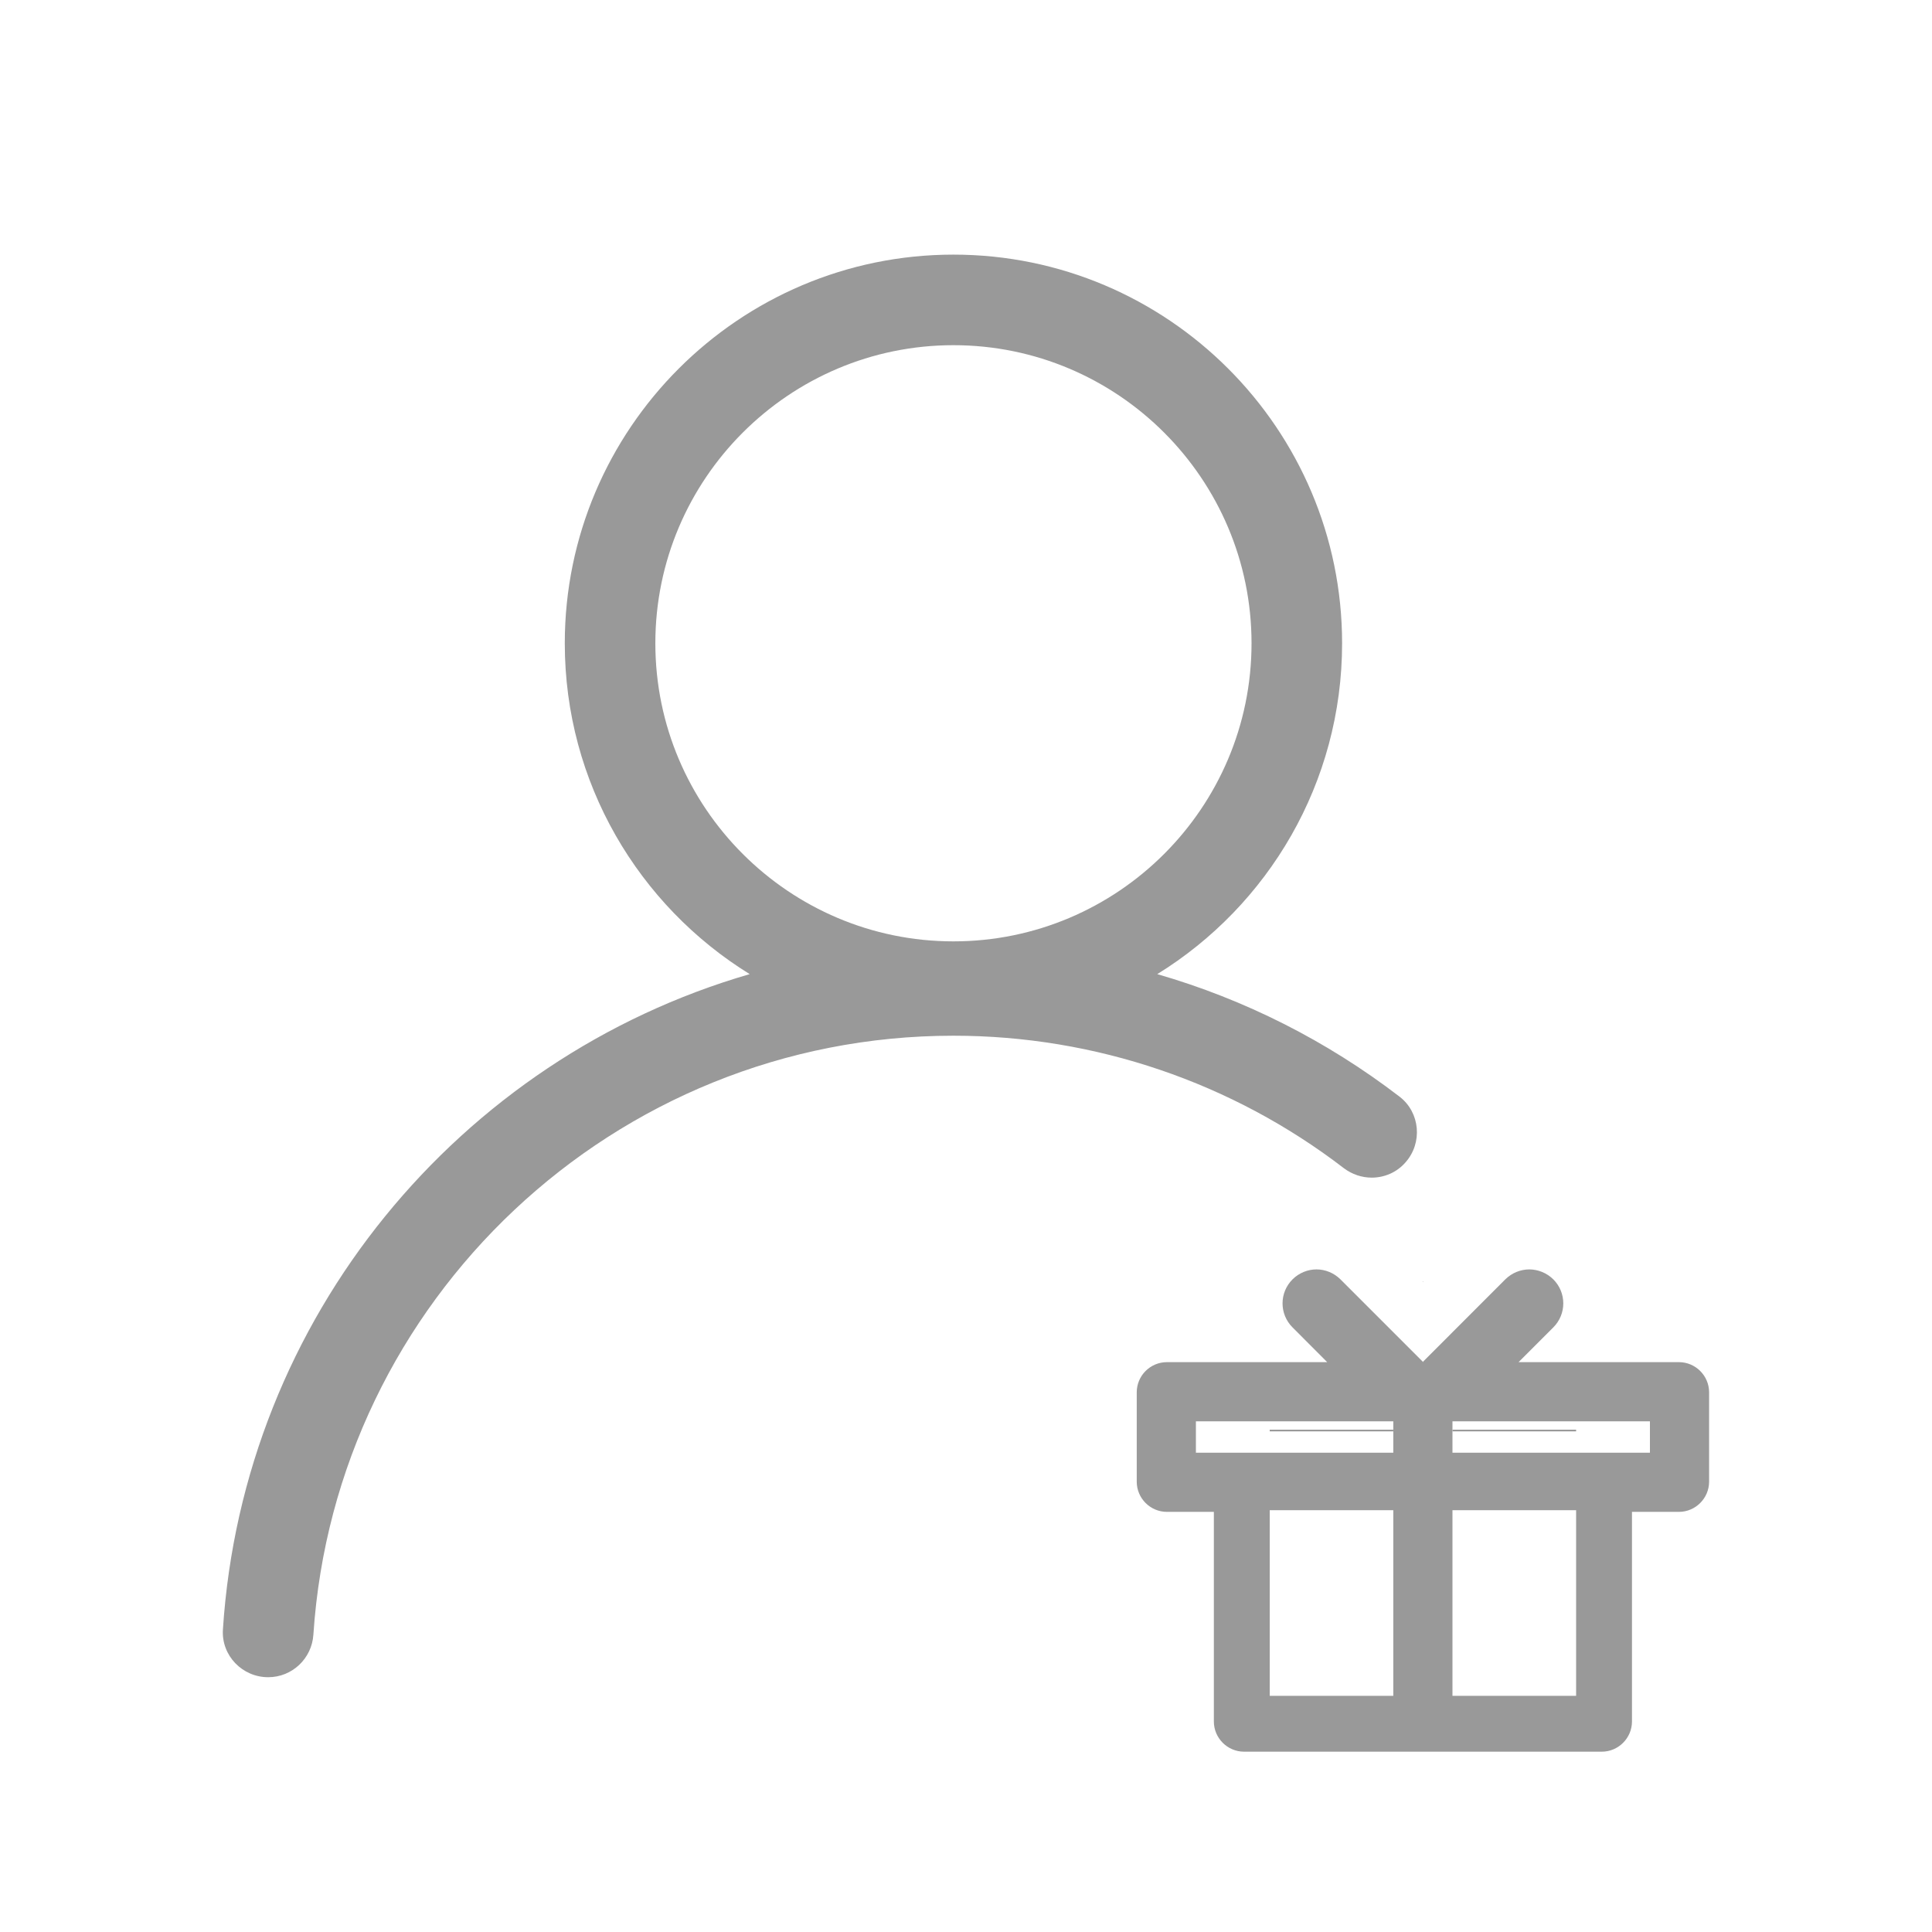
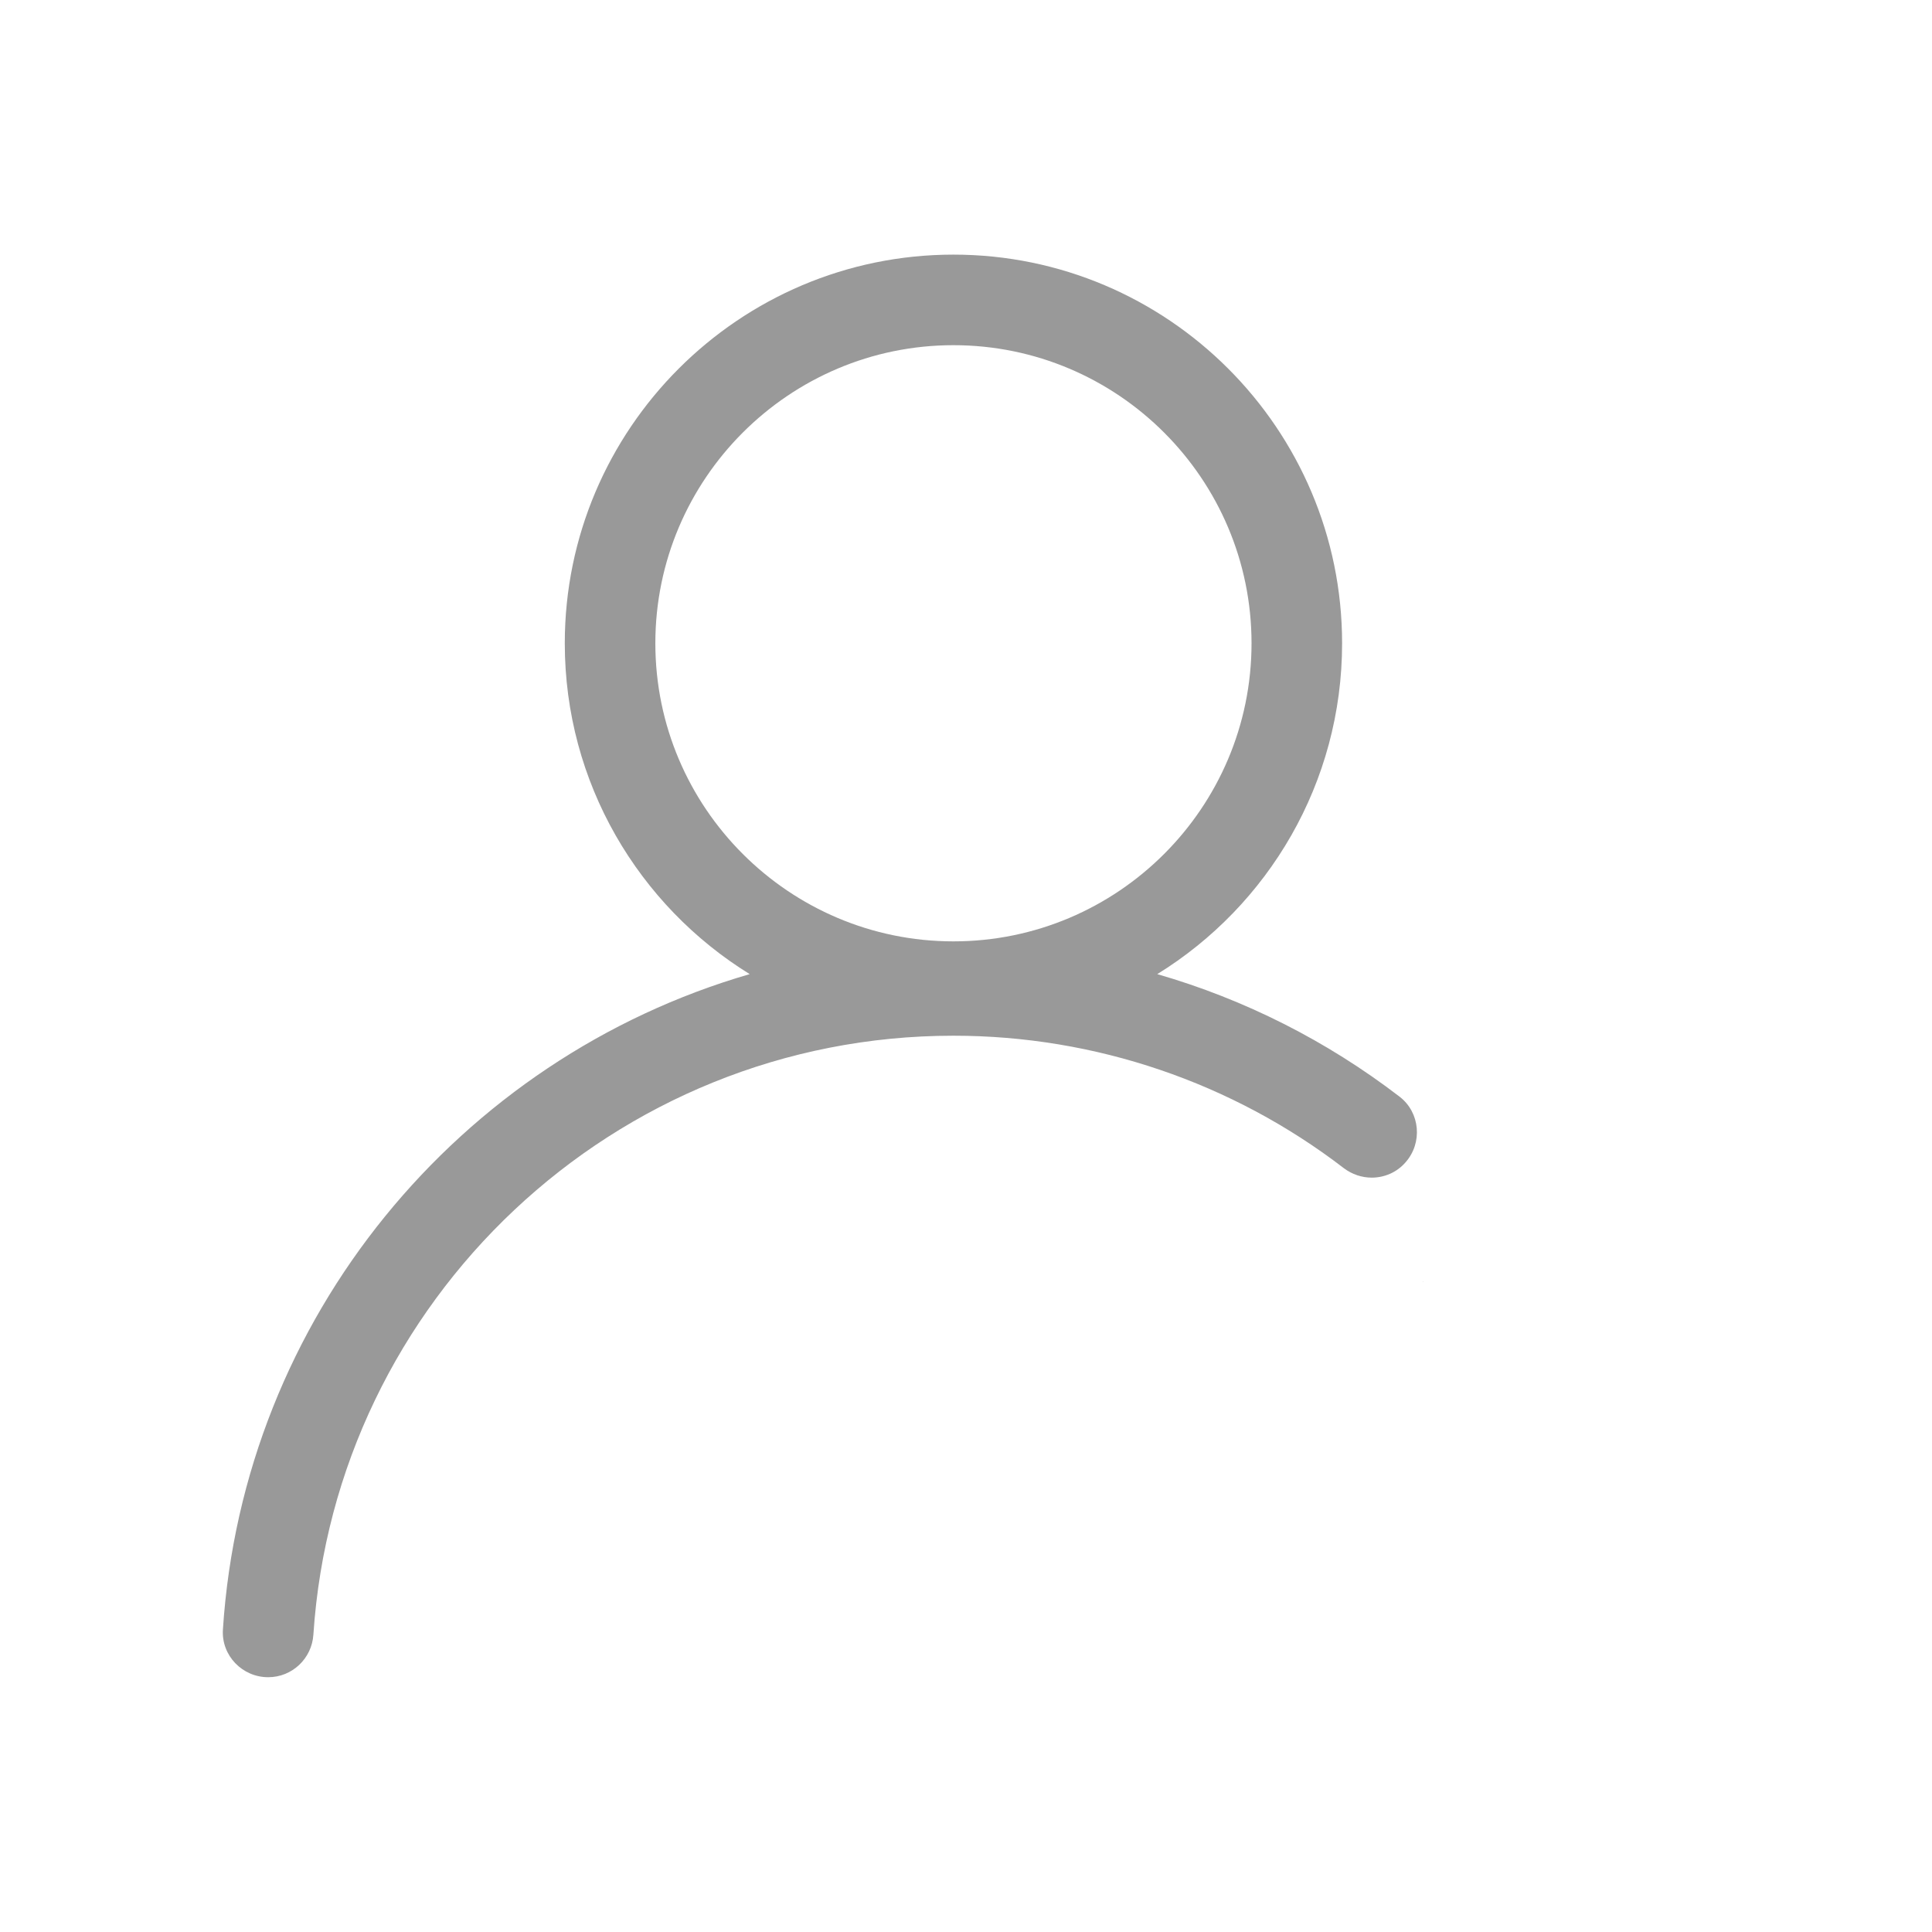
<svg xmlns="http://www.w3.org/2000/svg" width="24" height="24" viewBox="0 0 24 24" fill="none">
  <path d="M17.679 15.921H17.672L17.676 15.917L17.679 15.921Z" fill="#999999" />
-   <path d="M17.679 15.921H17.672L17.676 15.917L17.679 15.921Z" fill="#999999" />
  <path d="M17.387 13.624C16.483 12.93 15.461 12.414 14.376 12.101C15.754 11.25 16.672 9.726 16.672 7.991C16.672 5.329 14.507 3.163 11.844 3.163C9.182 3.163 7.016 5.329 7.016 7.991C7.016 9.726 7.935 11.25 9.313 12.101C5.707 13.146 3.019 16.369 2.769 20.244C2.749 20.565 3.009 20.835 3.332 20.835C3.63 20.835 3.874 20.602 3.893 20.306C4.166 16.157 7.628 12.866 11.844 12.866C13.605 12.866 15.307 13.447 16.693 14.511C16.796 14.589 16.918 14.629 17.04 14.629C17.196 14.629 17.351 14.565 17.46 14.439C17.674 14.197 17.642 13.821 17.387 13.624ZM8.141 7.991C8.141 5.949 9.803 4.288 11.844 4.288C13.886 4.288 15.547 5.949 15.547 7.991C15.547 10.033 13.886 11.694 11.844 11.694C9.803 11.694 8.141 10.033 8.141 7.991Z" fill="#999999" />
-   <path d="M20.856 16.921H18.864L19.296 16.489C19.461 16.324 19.461 16.058 19.296 15.893C19.213 15.811 19.104 15.769 18.997 15.769C18.891 15.769 18.782 15.811 18.699 15.893L17.676 16.917L17.679 16.921H17.672L17.676 16.917L16.652 15.893C16.569 15.811 16.461 15.769 16.354 15.769C16.247 15.769 16.138 15.811 16.056 15.893C15.891 16.058 15.891 16.324 16.056 16.489L16.487 16.921H14.496C14.289 16.921 14.121 17.089 14.121 17.296V18.406C14.121 18.612 14.289 18.781 14.496 18.781H15.079V21.385C15.079 21.591 15.248 21.76 15.454 21.76H19.898C20.104 21.76 20.273 21.591 20.273 21.385V18.781H20.856C21.062 18.781 21.231 18.612 21.231 18.406V17.296C21.231 17.089 21.062 16.921 20.856 16.921ZM14.856 18.046V17.656H17.308V18.046H14.856ZM15.773 18.76H17.308V21.066H15.773V18.76ZM19.579 21.066H18.043V18.76H19.579V21.066ZM20.496 18.046H18.043V17.656H20.496V18.046Z" fill="#999999" />
-   <path d="M15.773 17.76V17.781H17.308V17.76H15.773ZM18.043 17.76V17.781H19.579V17.76H18.043Z" fill="#999999" />
</svg>